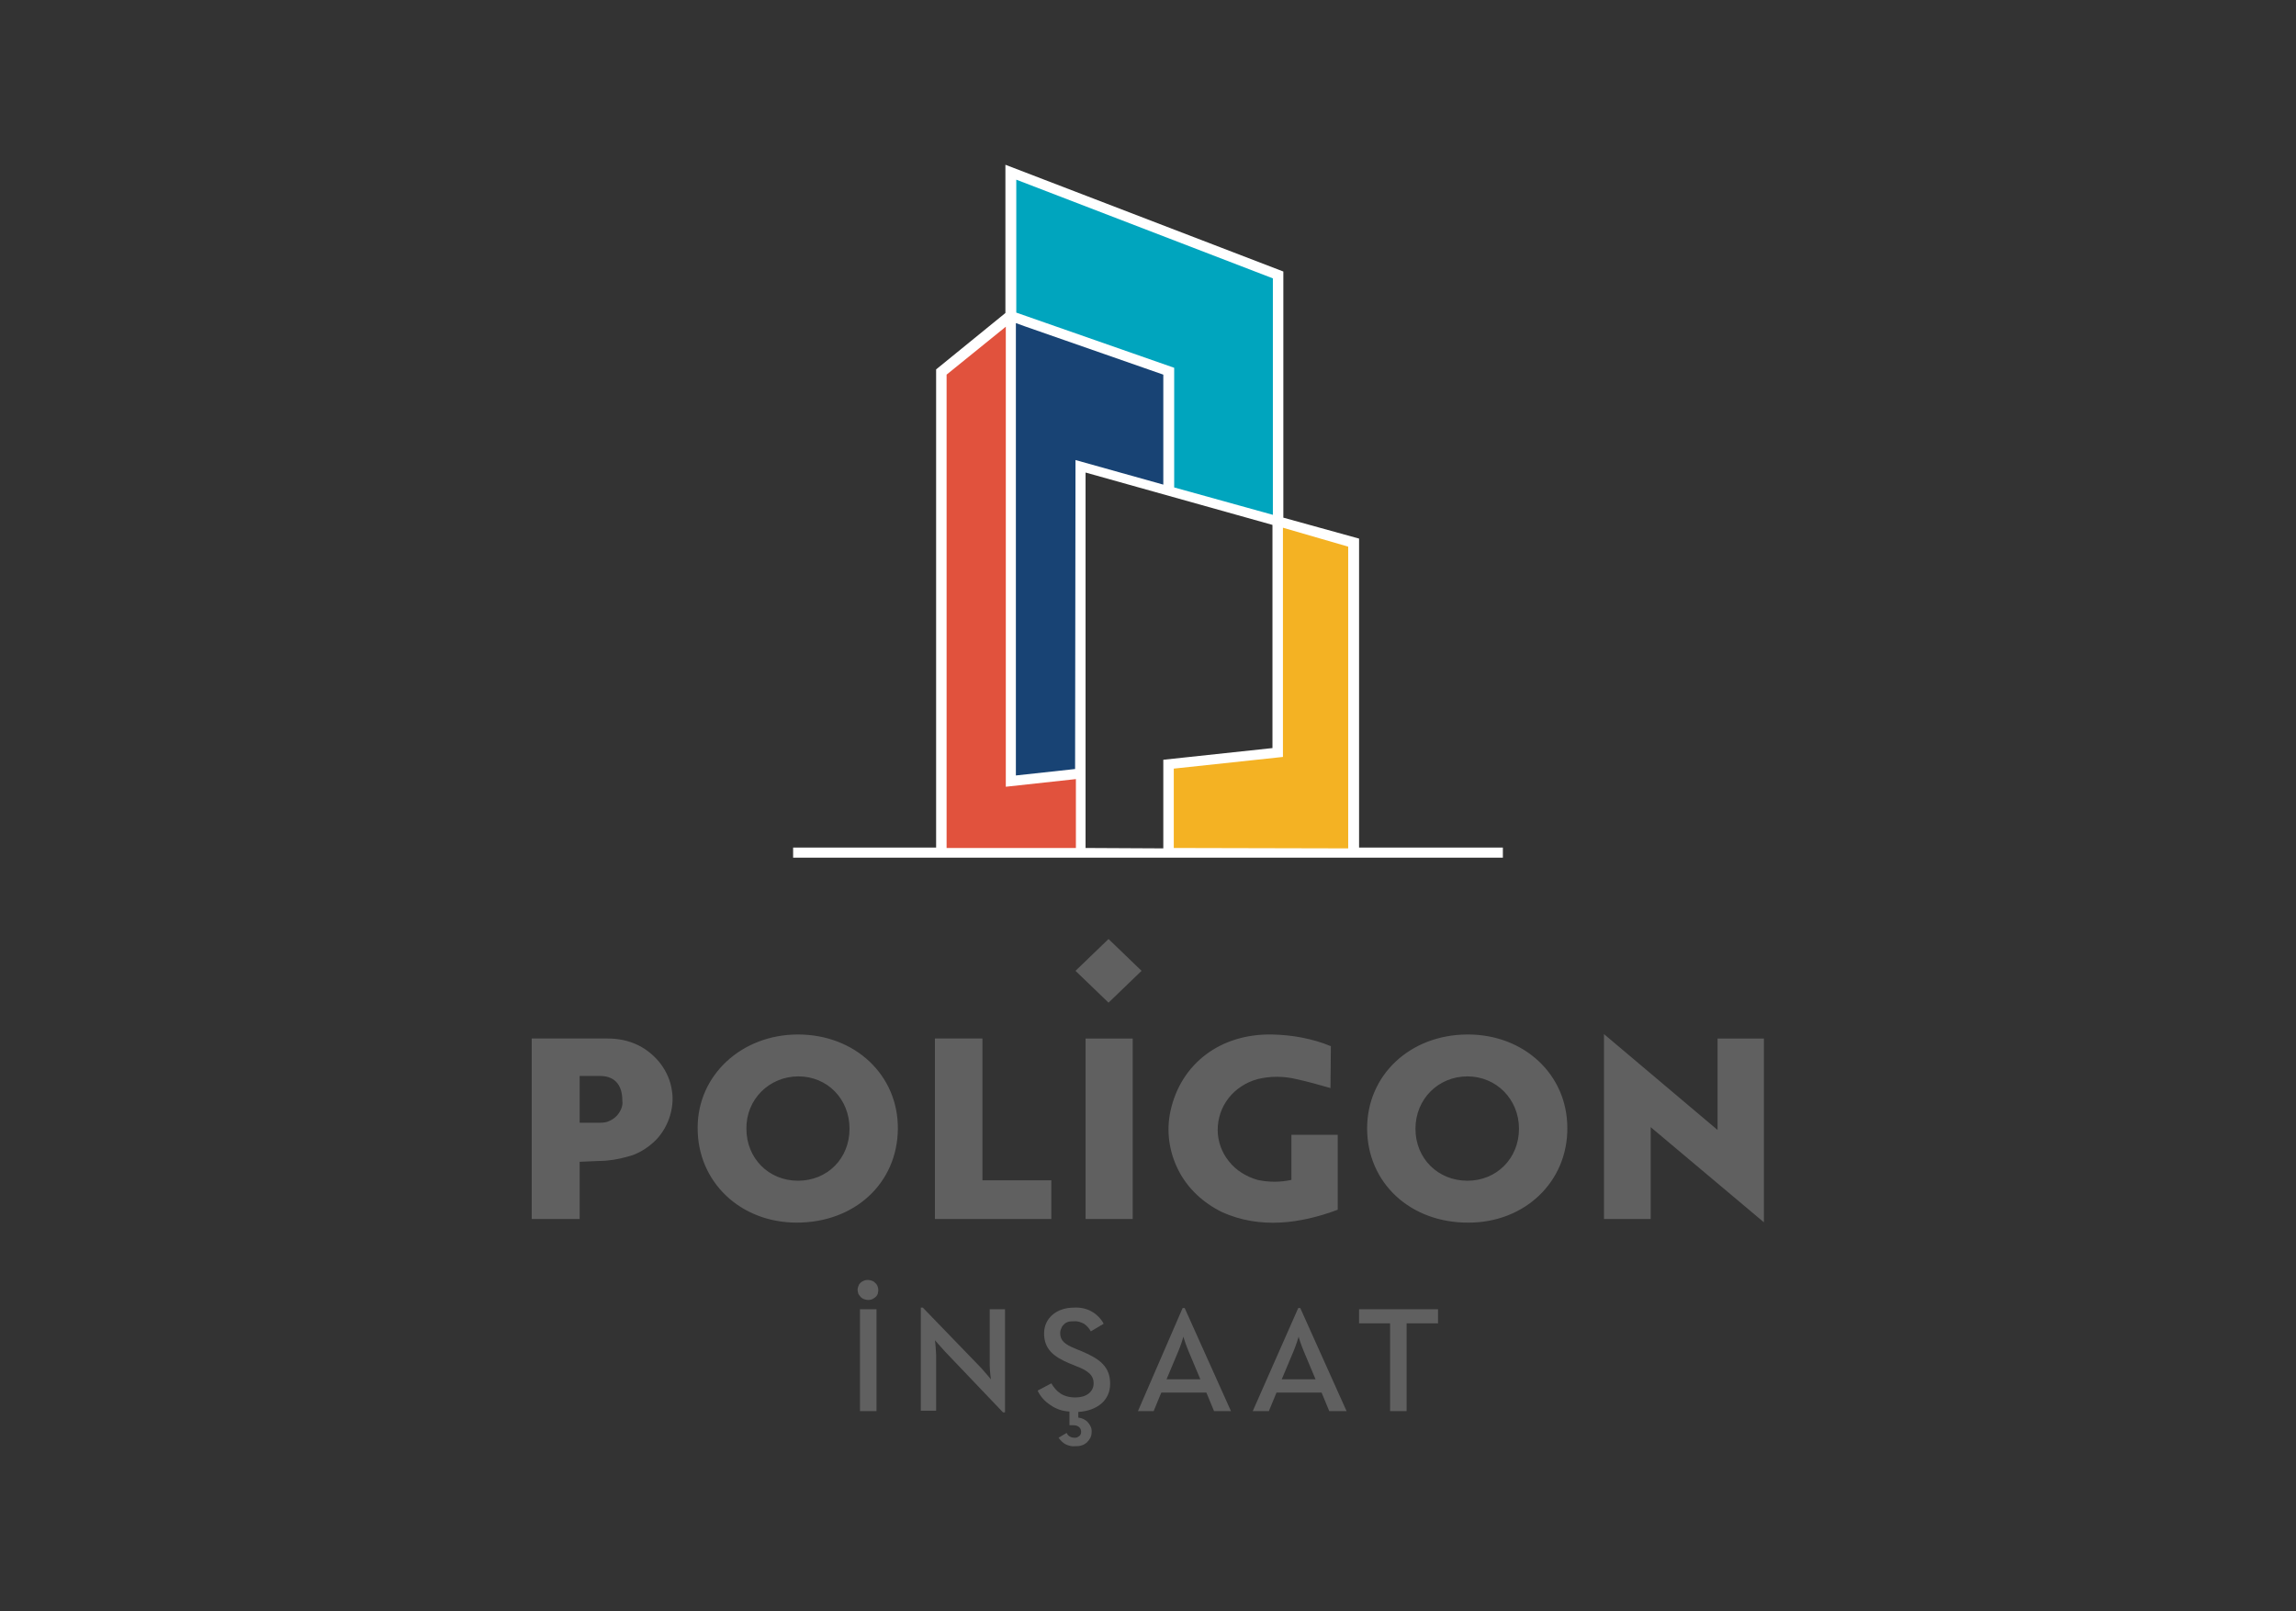
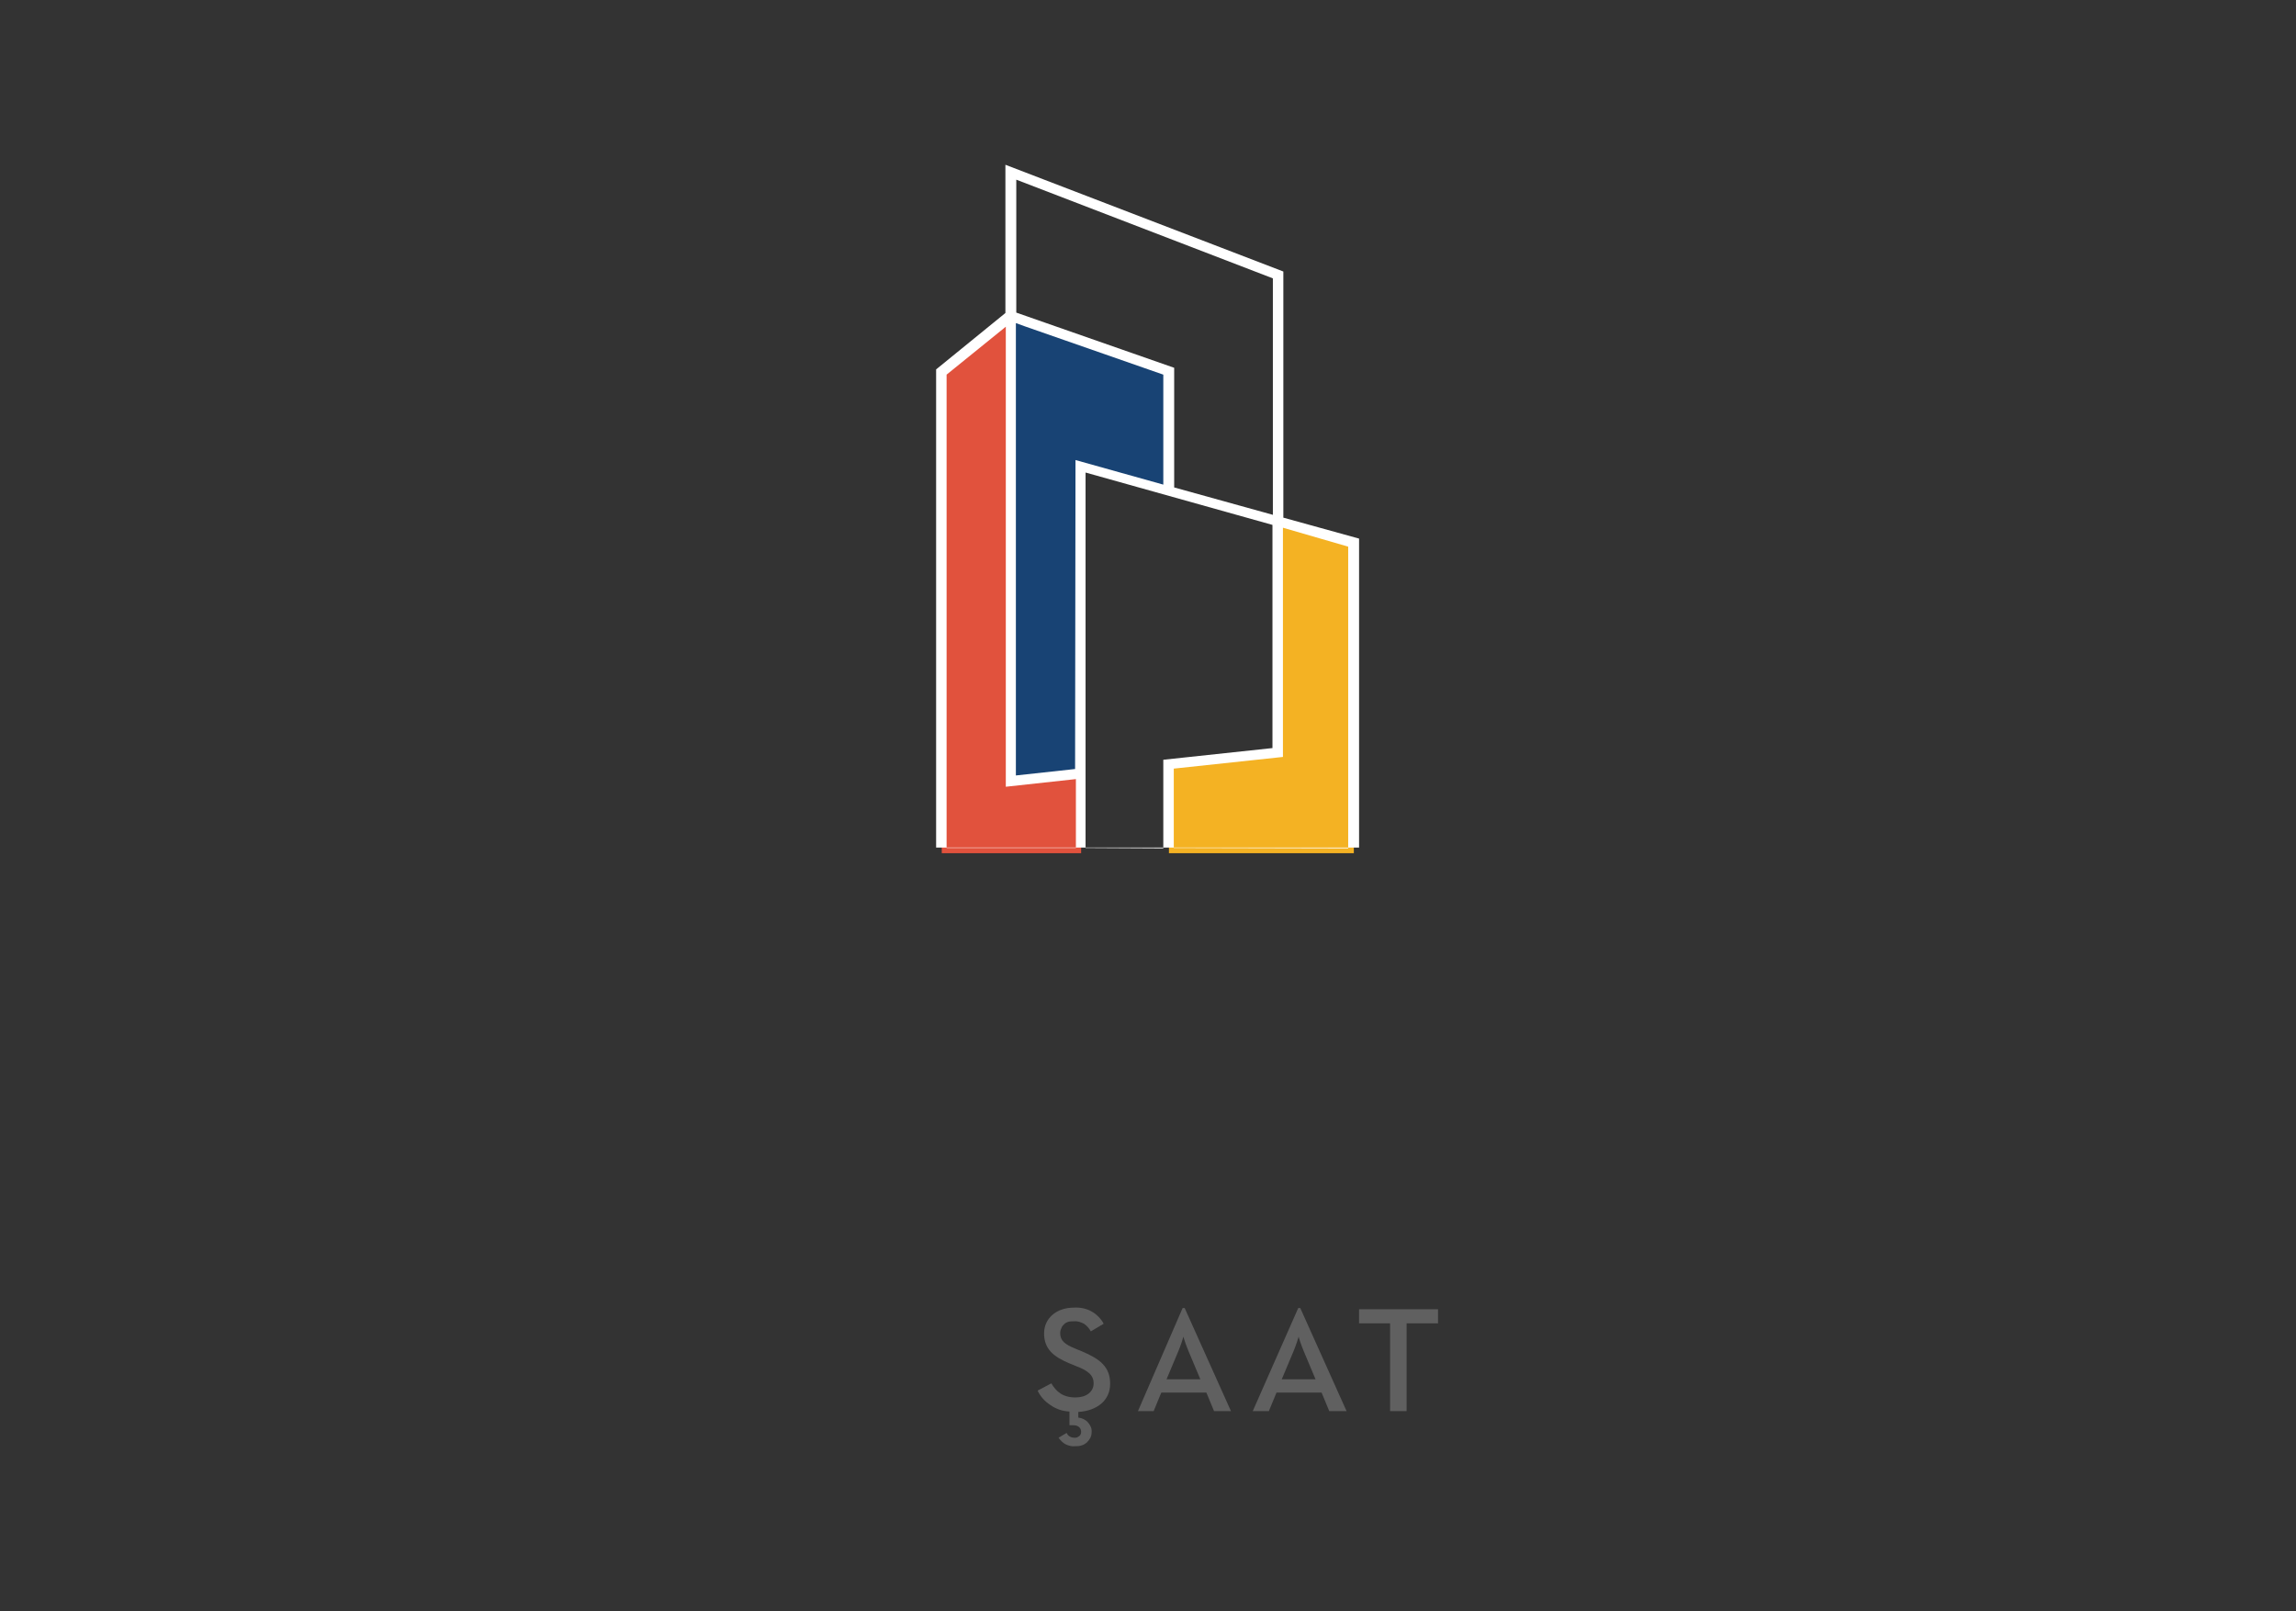
<svg xmlns="http://www.w3.org/2000/svg" xmlns:xlink="http://www.w3.org/1999/xlink" version="1.1" id="Layer_1" x="0px" y="0px" viewBox="0 0 570 400" style="enable-background:new 0 0 570 400;" xml:space="preserve">
  <rect x="0" y="0" width="570" height="400" fill="#333333" stroke="none" />
  <style type="text/css">
	.st0{clip-path:url(#SVGID_2_);fill:#00A5BE;}
	.st1{clip-path:url(#SVGID_2_);fill:#E1523D;}
	.st2{clip-path:url(#SVGID_2_);fill:#184374;}
	.st3{clip-path:url(#SVGID_2_);fill:#F4B223;}
	.st4{clip-path:url(#SVGID_2_);fill:#FFFFFF;}
	.st5{clip-path:url(#SVGID_2_);fill:#606060;}
</style>
  <g>
    <g>
      <defs>
        <rect id="SVGID_1_" x="132" y="40.9" width="305.9" height="318.2" />
      </defs>
      <clipPath id="SVGID_2_">
        <use xlink:href="#SVGID_1_" style="overflow:visible;" />
      </clipPath>
-       <path class="st0" d="M290.2,122l27.1,7.5V68.2L251,42.8v35.6l39.2,13.7V122z" />
      <path class="st1" d="M251,193.9V78.4l-17.2,14v119.4h34.6v-19.6L251,193.9z" />
      <path class="st2" d="M268.3,192.2v-76.3l21.9,6.1V92.1L251,78.4v115.5L268.3,192.2z" />
      <path class="st3" d="M317.3,129.4v57.4l-27.1,2.9v22.1h45.9v-77.1L317.3,129.4z" />
-       <path class="st4" d="M337.4,210.5v-76.8l-18.8-5.2V67.4l-69-26.5v36.8l-17.2,14v118.7h-35.5v2.5h176.2v-2.5H337.4z M252.3,44.6    L316,69.1v58.7l-24.5-6.8V91.3l-39.2-13.7V44.6z M266.9,190.9l-14.7,1.6V80.2l2.2,0.8l34.4,12v27.3l-21.8-6.1L266.9,190.9z     M235,210.5V93l14.7-11.9v114.2l17.4-1.9v17.1L235,210.5z M269.5,210.5v-93.2l46.4,13v55.4l-27.1,2.9v22L269.5,210.5z     M291.4,210.5v-19.7l27.1-2.9V131l16.2,4.7v74.9L291.4,210.5z" />
-       <path class="st5" d="M212.9,320.2c0-0.5,0.2-1,0.4-1.4c0.3-0.4,0.7-0.7,1.2-0.9c0.5-0.2,1-0.2,1.5-0.1c0.5,0.1,1,0.3,1.3,0.7    c0.4,0.3,0.6,0.8,0.7,1.3c0.1,0.5,0,1-0.1,1.4c-0.2,0.5-0.5,0.8-1,1.1c-0.4,0.3-0.9,0.4-1.4,0.4c-0.3,0-0.7-0.1-1-0.2    c-0.3-0.1-0.6-0.3-0.8-0.5c-0.2-0.2-0.4-0.5-0.6-0.8C213,320.8,212.9,320.5,212.9,320.2z M213.5,325h4.1v25.3h-4.1V325z" />
-       <path class="st5" d="M234.6,335.5c-1-1.1-2.5-2.8-2.5-2.8c0.2,1.2,0.2,2.4,0.3,3.6v13.9h-3.8v-25.6h0.5l14.5,15    c1,1.1,2.4,2.8,2.4,2.8s-0.3-2.2-0.3-3.6V325h3.8v25.6h-0.5L234.6,335.5z" />
+       <path class="st4" d="M337.4,210.5v-76.8l-18.8-5.2V67.4l-69-26.5v36.8l-17.2,14v118.7h-35.5v2.5v-2.5H337.4z M252.3,44.6    L316,69.1v58.7l-24.5-6.8V91.3l-39.2-13.7V44.6z M266.9,190.9l-14.7,1.6V80.2l2.2,0.8l34.4,12v27.3l-21.8-6.1L266.9,190.9z     M235,210.5V93l14.7-11.9v114.2l17.4-1.9v17.1L235,210.5z M269.5,210.5v-93.2l46.4,13v55.4l-27.1,2.9v22L269.5,210.5z     M291.4,210.5v-19.7l27.1-2.9V131l16.2,4.7v74.9L291.4,210.5z" />
      <path class="st5" d="M262.8,356.9l2-1.2c0.2,0.4,0.4,0.7,0.8,0.9c0.3,0.2,0.8,0.3,1.2,0.3c0.2,0,0.4,0,0.6-0.1    c0.2-0.1,0.4-0.2,0.5-0.3c0.2-0.1,0.3-0.3,0.4-0.5c0.1-0.2,0.1-0.4,0.1-0.6c0-0.9-0.7-1.6-1.9-1.6h-1v-3.4    c-1.7-0.1-3.3-0.6-4.7-1.6c-1.4-0.9-2.5-2.1-3.2-3.6l3.4-1.8c1.2,2,2.8,3.5,6,3.5c2.7,0,4.5-1.4,4.5-3.5c0-2.1-1.5-3.2-4.4-4.3    l-1.7-0.7c-3.8-1.6-6.2-3.5-6.2-7.4c0-3.7,3-6.4,7.4-6.4c1.5-0.1,3,0.2,4.3,0.9c1.3,0.7,2.4,1.8,3.1,3.1l-3.2,1.9    c-0.4-0.8-1-1.4-1.7-1.9c-0.8-0.4-1.6-0.7-2.5-0.6c-0.4,0-0.9,0-1.3,0.1c-0.4,0.1-0.8,0.3-1.1,0.6c-0.3,0.3-0.6,0.6-0.7,1    c-0.2,0.4-0.3,0.8-0.3,1.2c0,1.9,1.1,2.8,3.8,3.9l1.7,0.7c4.5,1.9,6.9,3.9,6.9,8c0,4.2-3.3,6.7-7.9,7v1.4c0.9,0.1,1.8,0.5,2.4,1.2    c0.6,0.7,1,1.5,0.9,2.4c0,0.5-0.1,1-0.3,1.4c-0.2,0.4-0.5,0.8-0.9,1.2c-0.4,0.3-0.8,0.6-1.3,0.7c-0.5,0.2-1,0.2-1.5,0.2    c-0.9,0.1-1.7-0.1-2.5-0.5C263.9,358.2,263.3,357.6,262.8,356.9z" />
      <path class="st5" d="M293.6,324.7h0.5l11.5,25.6h-4.2l-1.9-4.6h-11.2l-1.9,4.6h-3.9L293.6,324.7z M298,342.4l-2.9-6.9    c-0.6-1.4-1.3-3.5-1.3-3.7c0,0.1-0.7,2.3-1.3,3.7l-2.9,6.9H298z" />
      <path class="st5" d="M322.3,324.7h0.5l11.5,25.6H330l-1.9-4.6h-11.2l-1.9,4.6H311L322.3,324.7z M326.6,342.4l-2.9-6.9    c-0.6-1.4-1.3-3.5-1.3-3.7c0,0.1-0.7,2.3-1.3,3.7l-2.9,6.9H326.6z" />
      <path class="st5" d="M345.2,328.5h-7.8V325H357v3.5h-7.8v21.8h-4.1V328.5z" />
-       <path class="st5" d="M364.2,256.8c14.1-0.1,24.9,9.9,24.9,23.2c0.1,13.3-10.5,23.5-24.5,23.5c-14.5,0.1-25.2-9.9-25.2-23.4    C339.4,266.9,350,256.9,364.2,256.8z M364.3,293.1c7.3,0,12.8-5.6,12.8-12.9c0-7.3-5.6-13-12.8-13c-7.2,0-12.9,5.6-12.9,13    C351.4,287.6,357,293.1,364.3,293.1z M198.1,256.8c14.2,0,24.9,10.1,24.8,23.4c-0.1,13.5-10.7,23.3-25.1,23.3    c-14.1,0-24.7-10.2-24.6-23.6C173.2,266.9,184.1,256.8,198.1,256.8z M198.1,293.1c7.3,0,12.8-5.5,12.8-12.9c0-7.4-5.5-13-12.7-13    s-13,5.7-12.9,13C185.3,287.5,190.8,293.1,198.1,293.1L198.1,293.1z M438,303.5v-45.7h-11.6v22.7l-28.2-23.8v45.9h11.6v-22.8    L438,303.5z M330.4,259.7c-4.6-1.9-9.6-2.8-14.7-2.9c-12.7-0.2-22.5,7.2-25.1,18.9c-1.1,5-0.4,10.1,1.9,14.7    c2.3,4.6,6.2,8.2,10.9,10.5c9.3,4.2,19.4,2.9,28.7-0.6v-18.6h-11.5v11.2c-2.8,0.6-5.6,0.6-8.4,0c-2.8-0.8-5.4-2.4-7.1-4.6    c-1.8-2.2-2.8-5-2.8-7.8c0-2.8,0.9-5.6,2.7-7.9c1.8-2.3,4.3-3.9,7.1-4.7c3.2-0.8,6.6-0.8,9.8,0c2.8,0.6,5.6,1.4,8.4,2.2    L330.4,259.7z M143.9,288.4v14.2H132v-44.8h18.9c2.6,0,5.1,0.5,7.4,1.6c2.3,1.1,4.3,2.8,5.8,4.8c1.4,1.9,2.4,4.2,2.7,6.5    c0.4,2.3,0.1,4.7-0.7,7c-0.8,2.2-2.1,4.3-3.9,5.9c-1.8,1.6-3.9,2.9-6.3,3.5c-2.4,0.7-4.9,1.1-7.3,1.1L143.9,288.4z M143.9,278.7    h5.2c0.7,0,1.5-0.1,2.1-0.4c0.7-0.3,1.3-0.7,1.8-1.2c0.5-0.5,0.9-1.1,1.2-1.8c0.3-0.7,0.4-1.4,0.3-2.1c0-4.3-2.3-6.1-5.5-6.1h-5.1    V278.7z M243.9,293v-35.2h-11.8v44.8H261V293H243.9z M281.2,257.8h-11.7v44.8h11.7V257.8z M283.4,241l-8.2-7.9l-8.2,7.9l8.2,7.9    L283.4,241z" />
    </g>
  </g>
</svg>